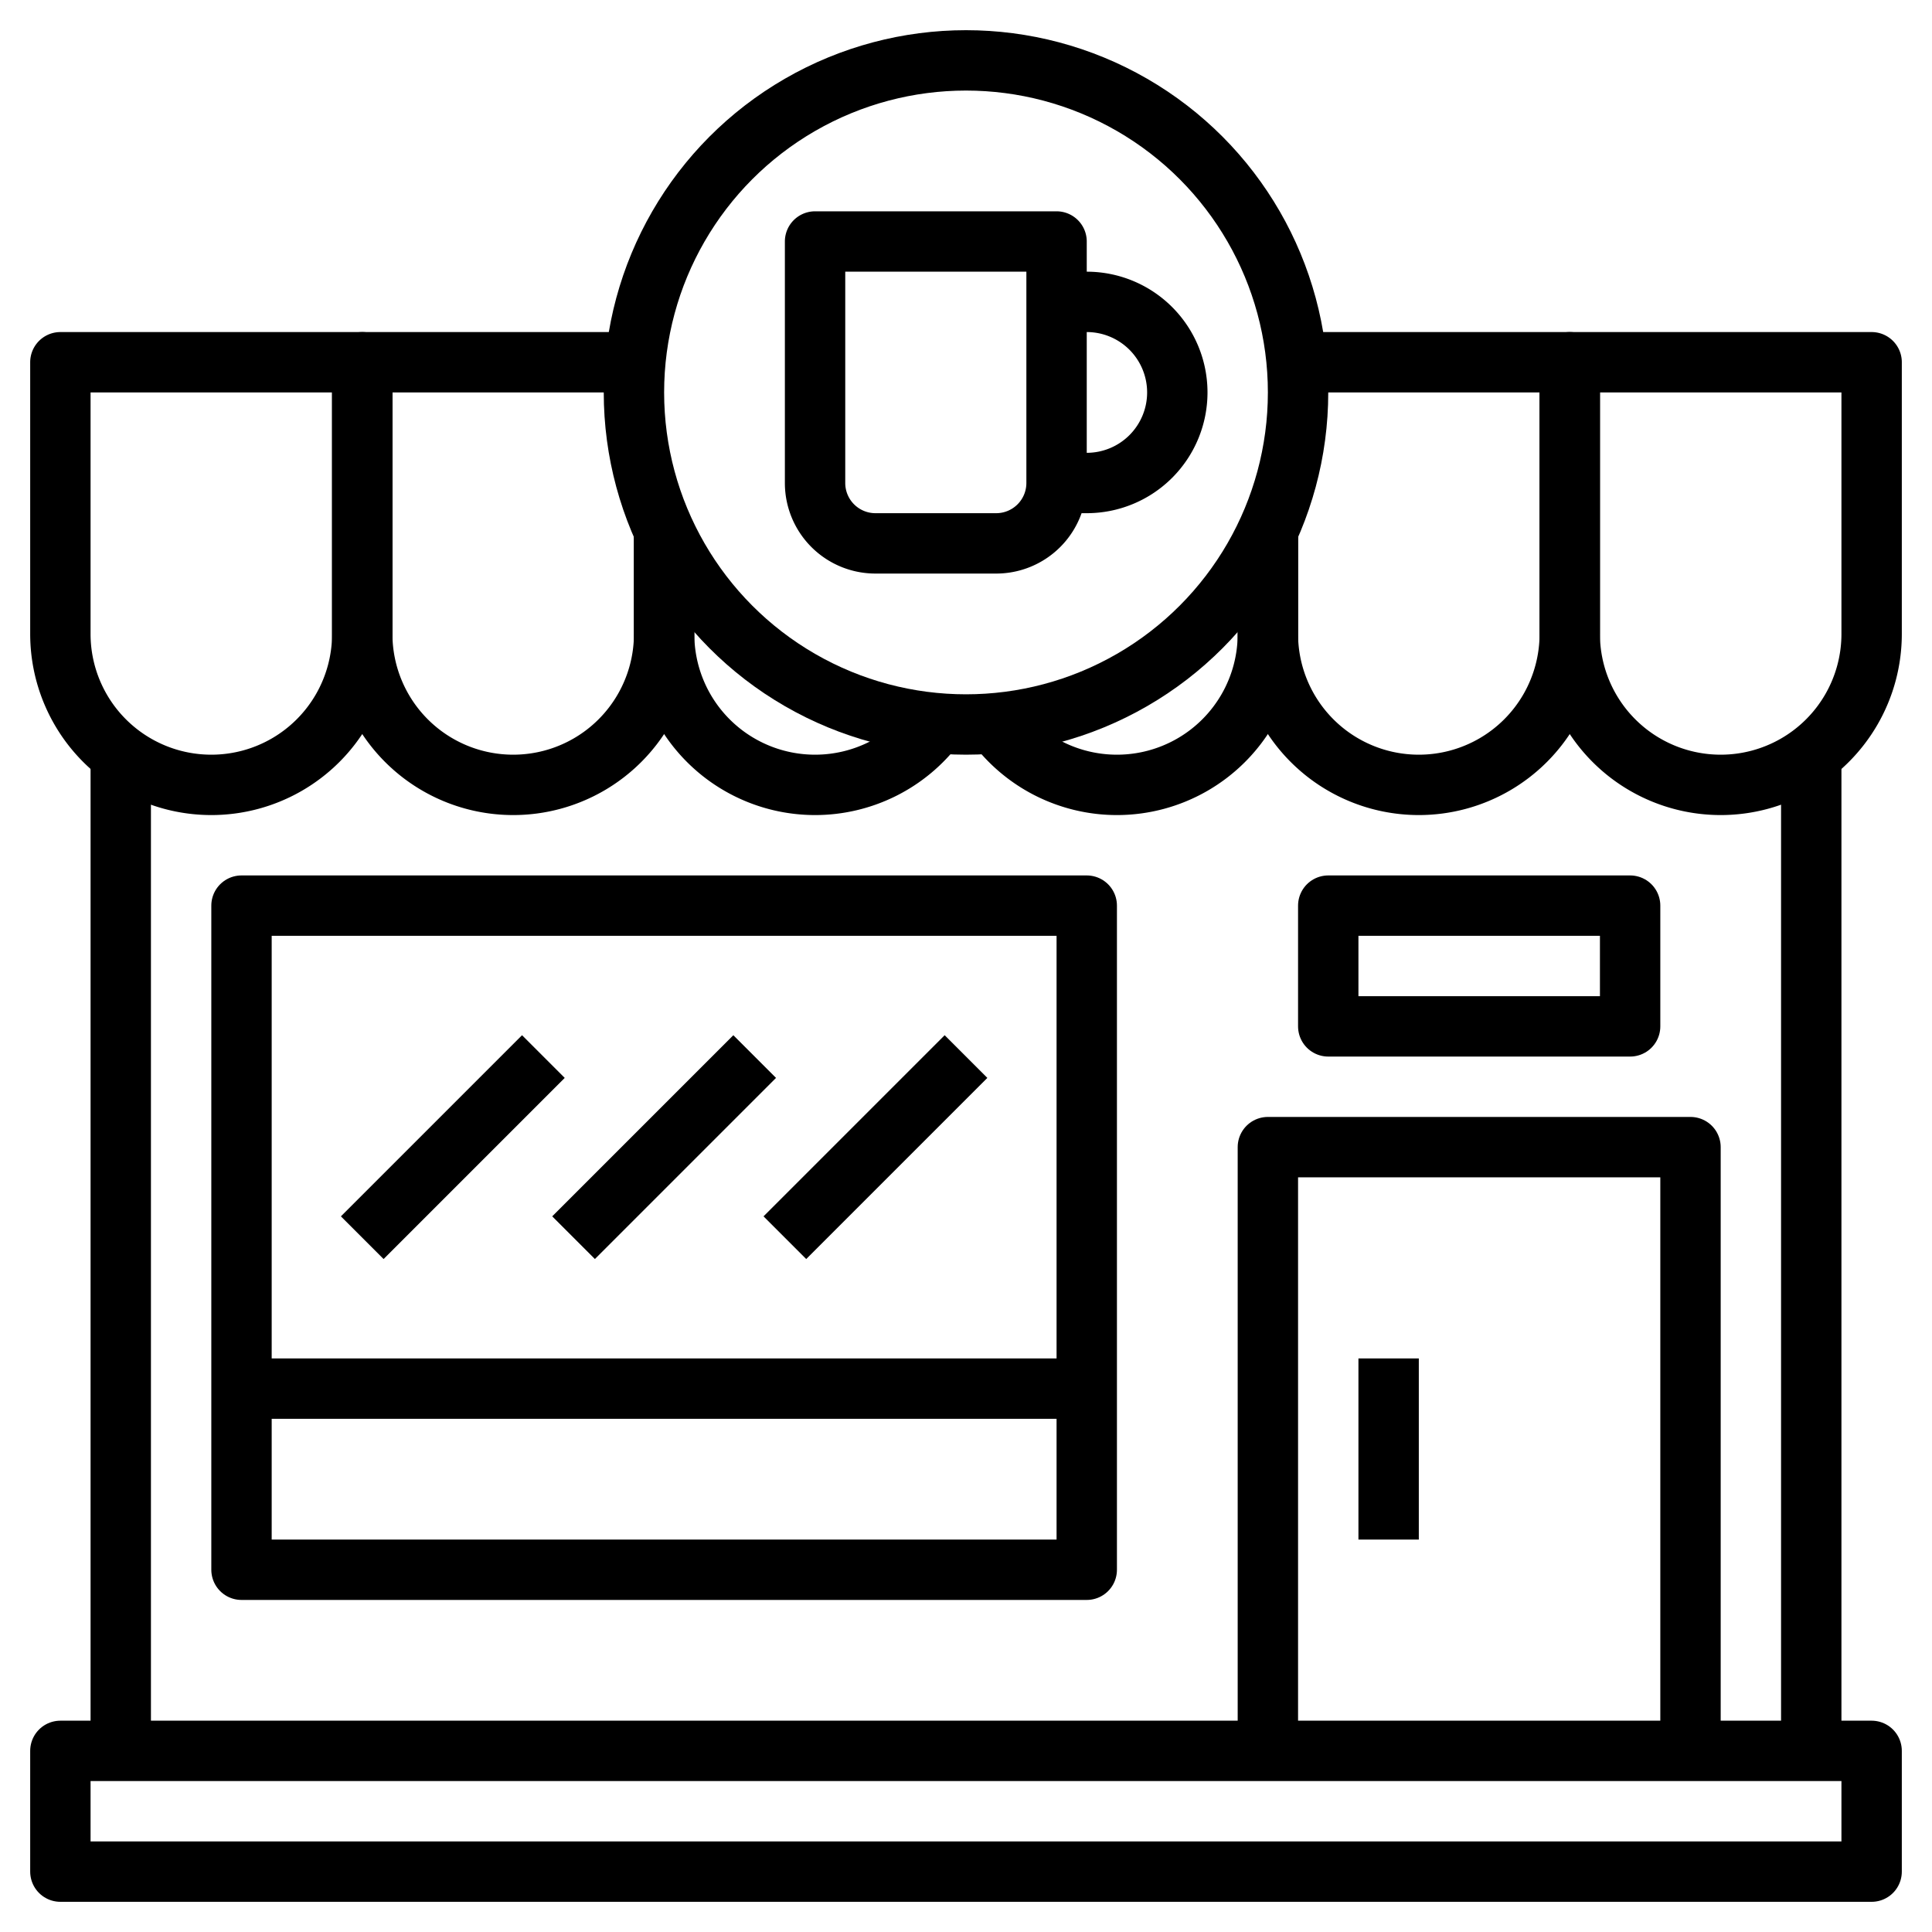
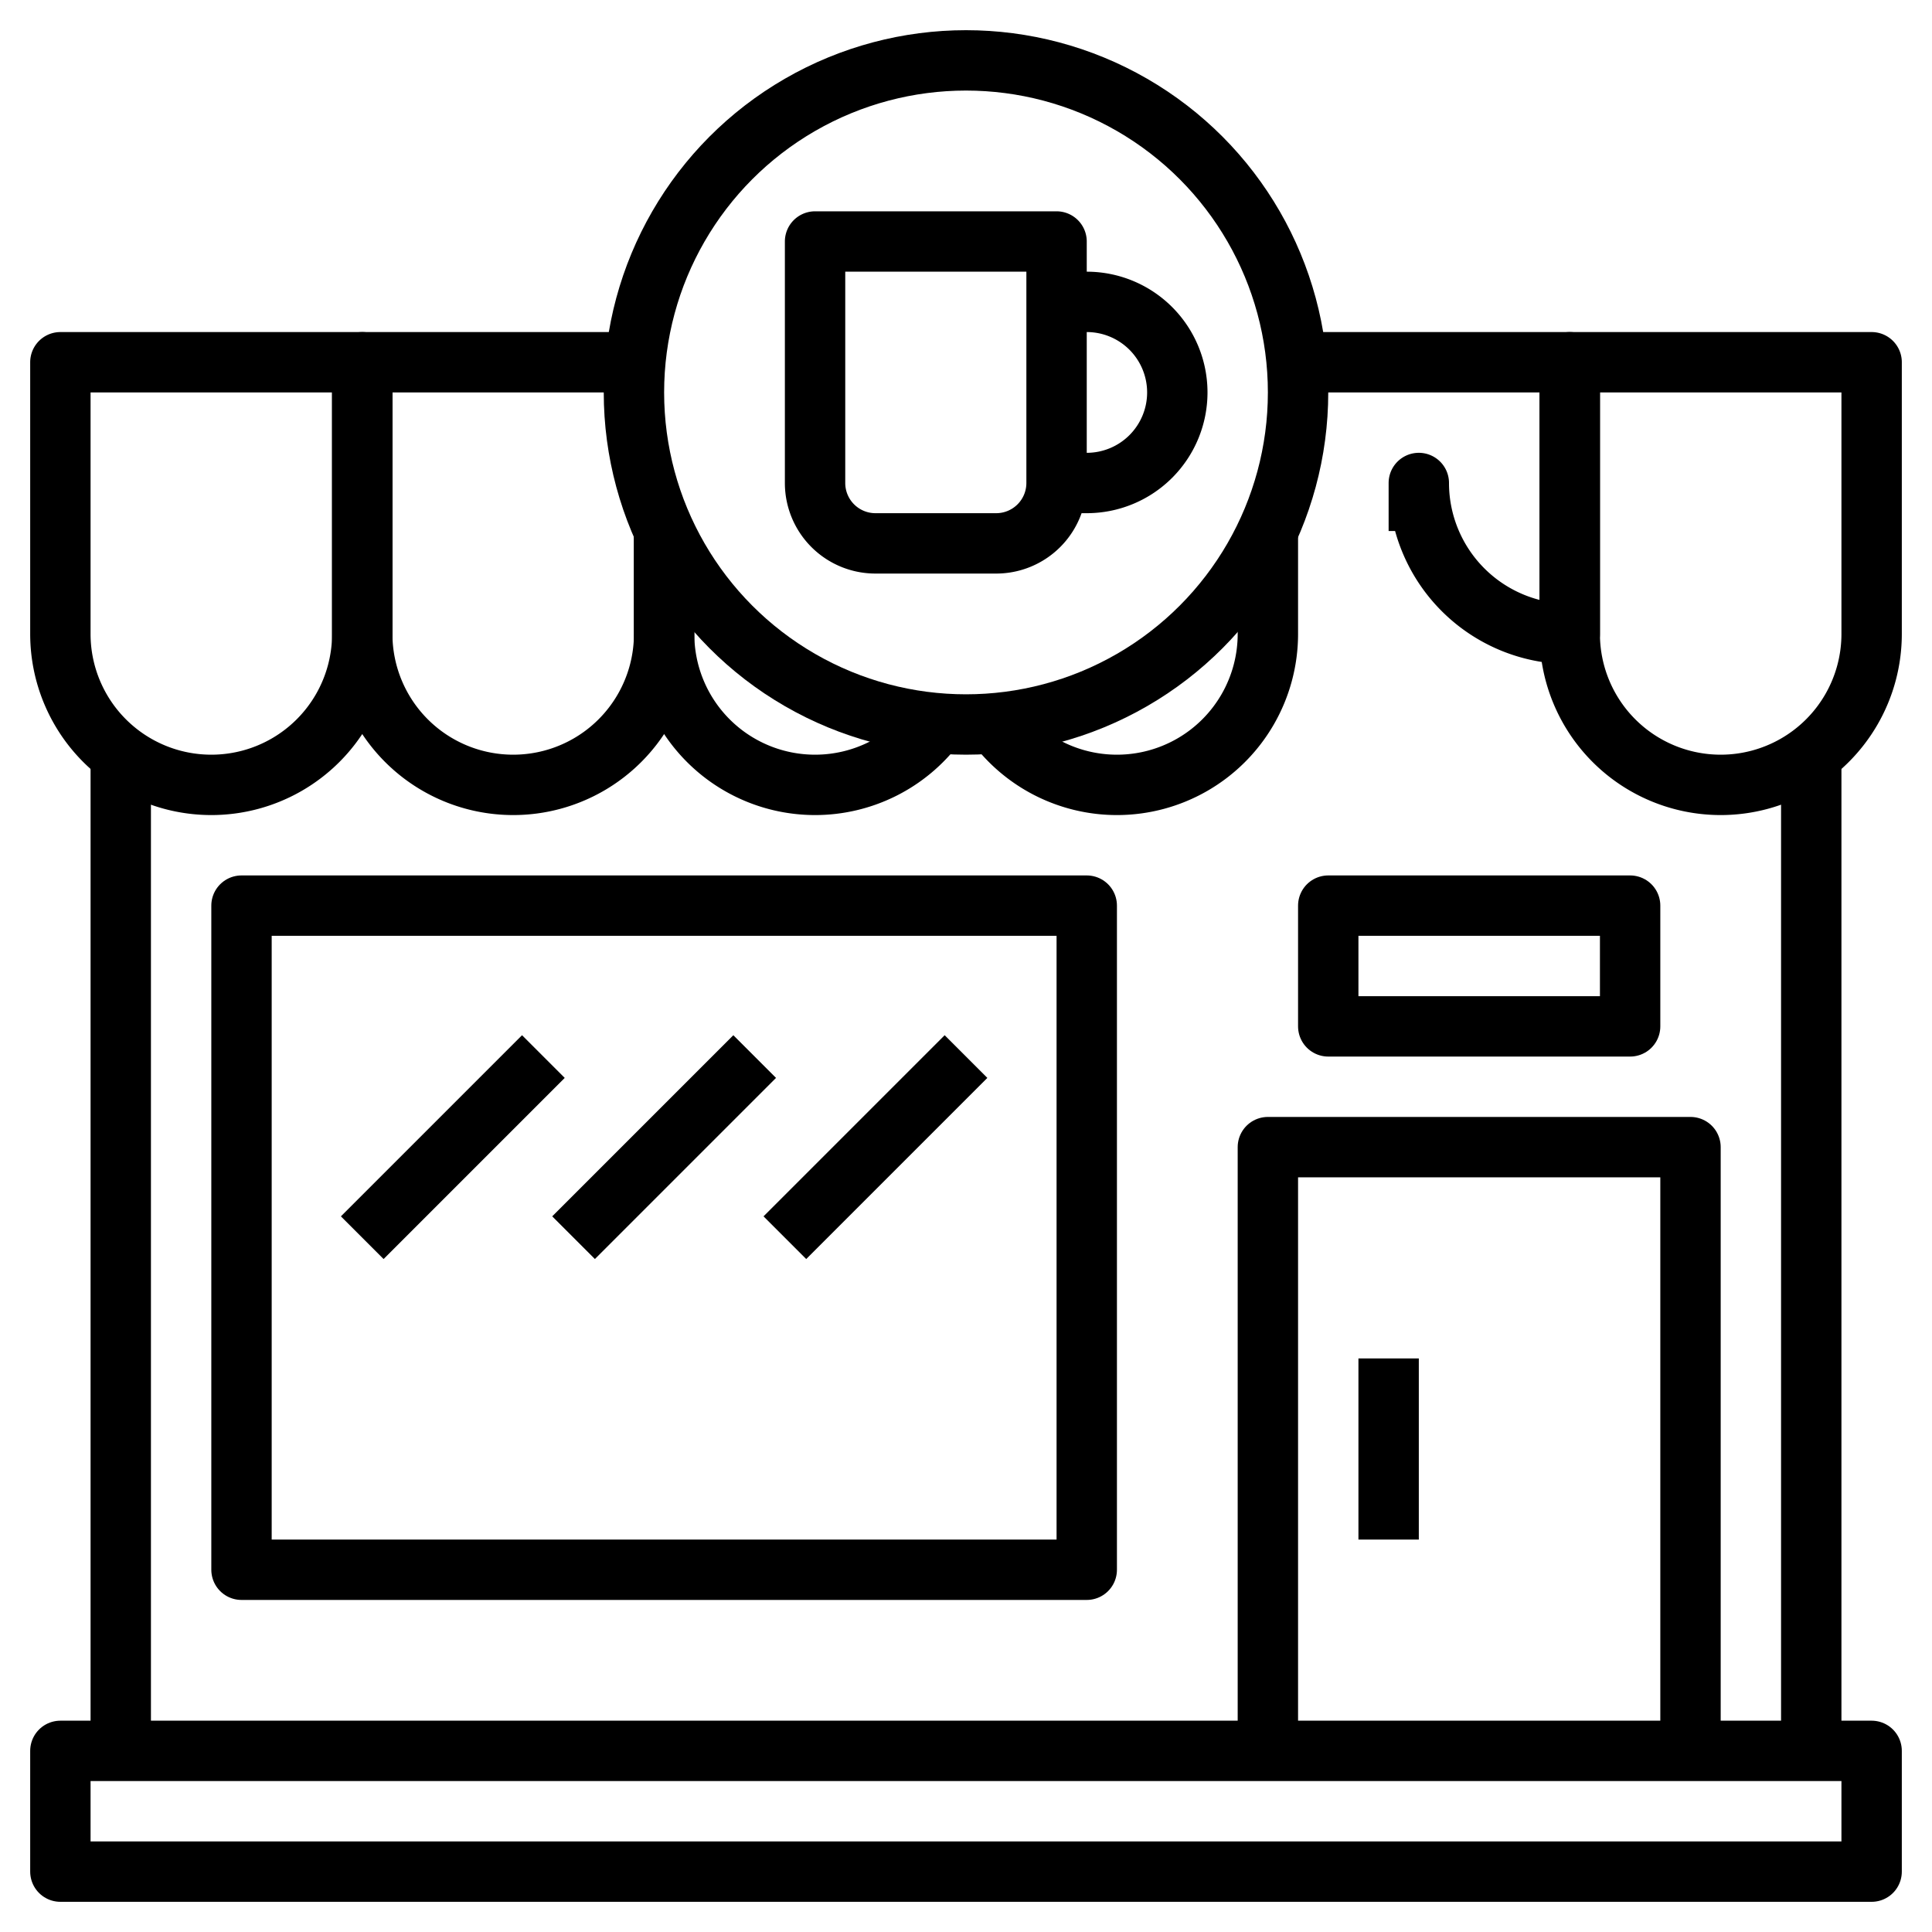
<svg xmlns="http://www.w3.org/2000/svg" width="800px" height="800px" viewBox="0 0 64 64">
  <defs>
    <style>.cls-1{fill:none;stroke:#000000;stroke-linejoin:round;stroke-width:2px;}</style>
  </defs>
  <title />
  <g data-name="Layer 19" id="Layer_19">
    <rect class="cls-1" height="4" width="60" x="2" y="58" />
    <line class="cls-1" x1="60" x2="60" y1="25" y2="58" />
    <line class="cls-1" x1="4" x2="4" y1="58" y2="25" />
    <path class="cls-1" d="M2,12H12a0,0,0,0,1,0,0v9a5,5,0,0,1-5,5H7a5,5,0,0,1-5-5V12A0,0,0,0,1,2,12Z" />
    <path class="cls-1" d="M22,17.59V21a5,5,0,0,1-5,5h0a5,5,0,0,1-5-5V12h9.05" />
    <path class="cls-1" d="M31,24a5,5,0,0,1-4,2h0a5,5,0,0,1-5-5V17.59" />
    <path class="cls-1" d="M42,17.59V21a5,5,0,0,1-5,5h0a5,5,0,0,1-4-2" />
-     <path class="cls-1" d="M43,12h9v9a5,5,0,0,1-5,5h0a5,5,0,0,1-5-5V17.59" />
+     <path class="cls-1" d="M43,12h9v9h0a5,5,0,0,1-5-5V17.59" />
    <path class="cls-1" d="M52,12H62a0,0,0,0,1,0,0v9a5,5,0,0,1-5,5h0a5,5,0,0,1-5-5V12A0,0,0,0,1,52,12Z" />
    <circle class="cls-1" cx="32" cy="13" r="11" />
    <path class="cls-1" d="M27,8h8a0,0,0,0,1,0,0v8a2,2,0,0,1-2,2H29a2,2,0,0,1-2-2V8A0,0,0,0,1,27,8Z" />
    <path class="cls-1" d="M35,10h1a3,3,0,0,1,3,3h0a3,3,0,0,1-3,3H35" />
    <rect class="cls-1" height="22" width="28" x="8" y="30" />
    <polyline class="cls-1" points="42 58 42 38 56 38 56 58" />
-     <line class="cls-1" x1="8" x2="36" y1="46" y2="46" />
    <line class="cls-1" x1="12" x2="18" y1="41" y2="35" />
    <line class="cls-1" x1="19" x2="25" y1="41" y2="35" />
    <line class="cls-1" x1="26" x2="32" y1="41" y2="35" />
    <line class="cls-1" x1="46" x2="46" y1="45" y2="51" />
    <rect class="cls-1" height="4" width="10" x="44" y="30" />
  </g>
</svg>